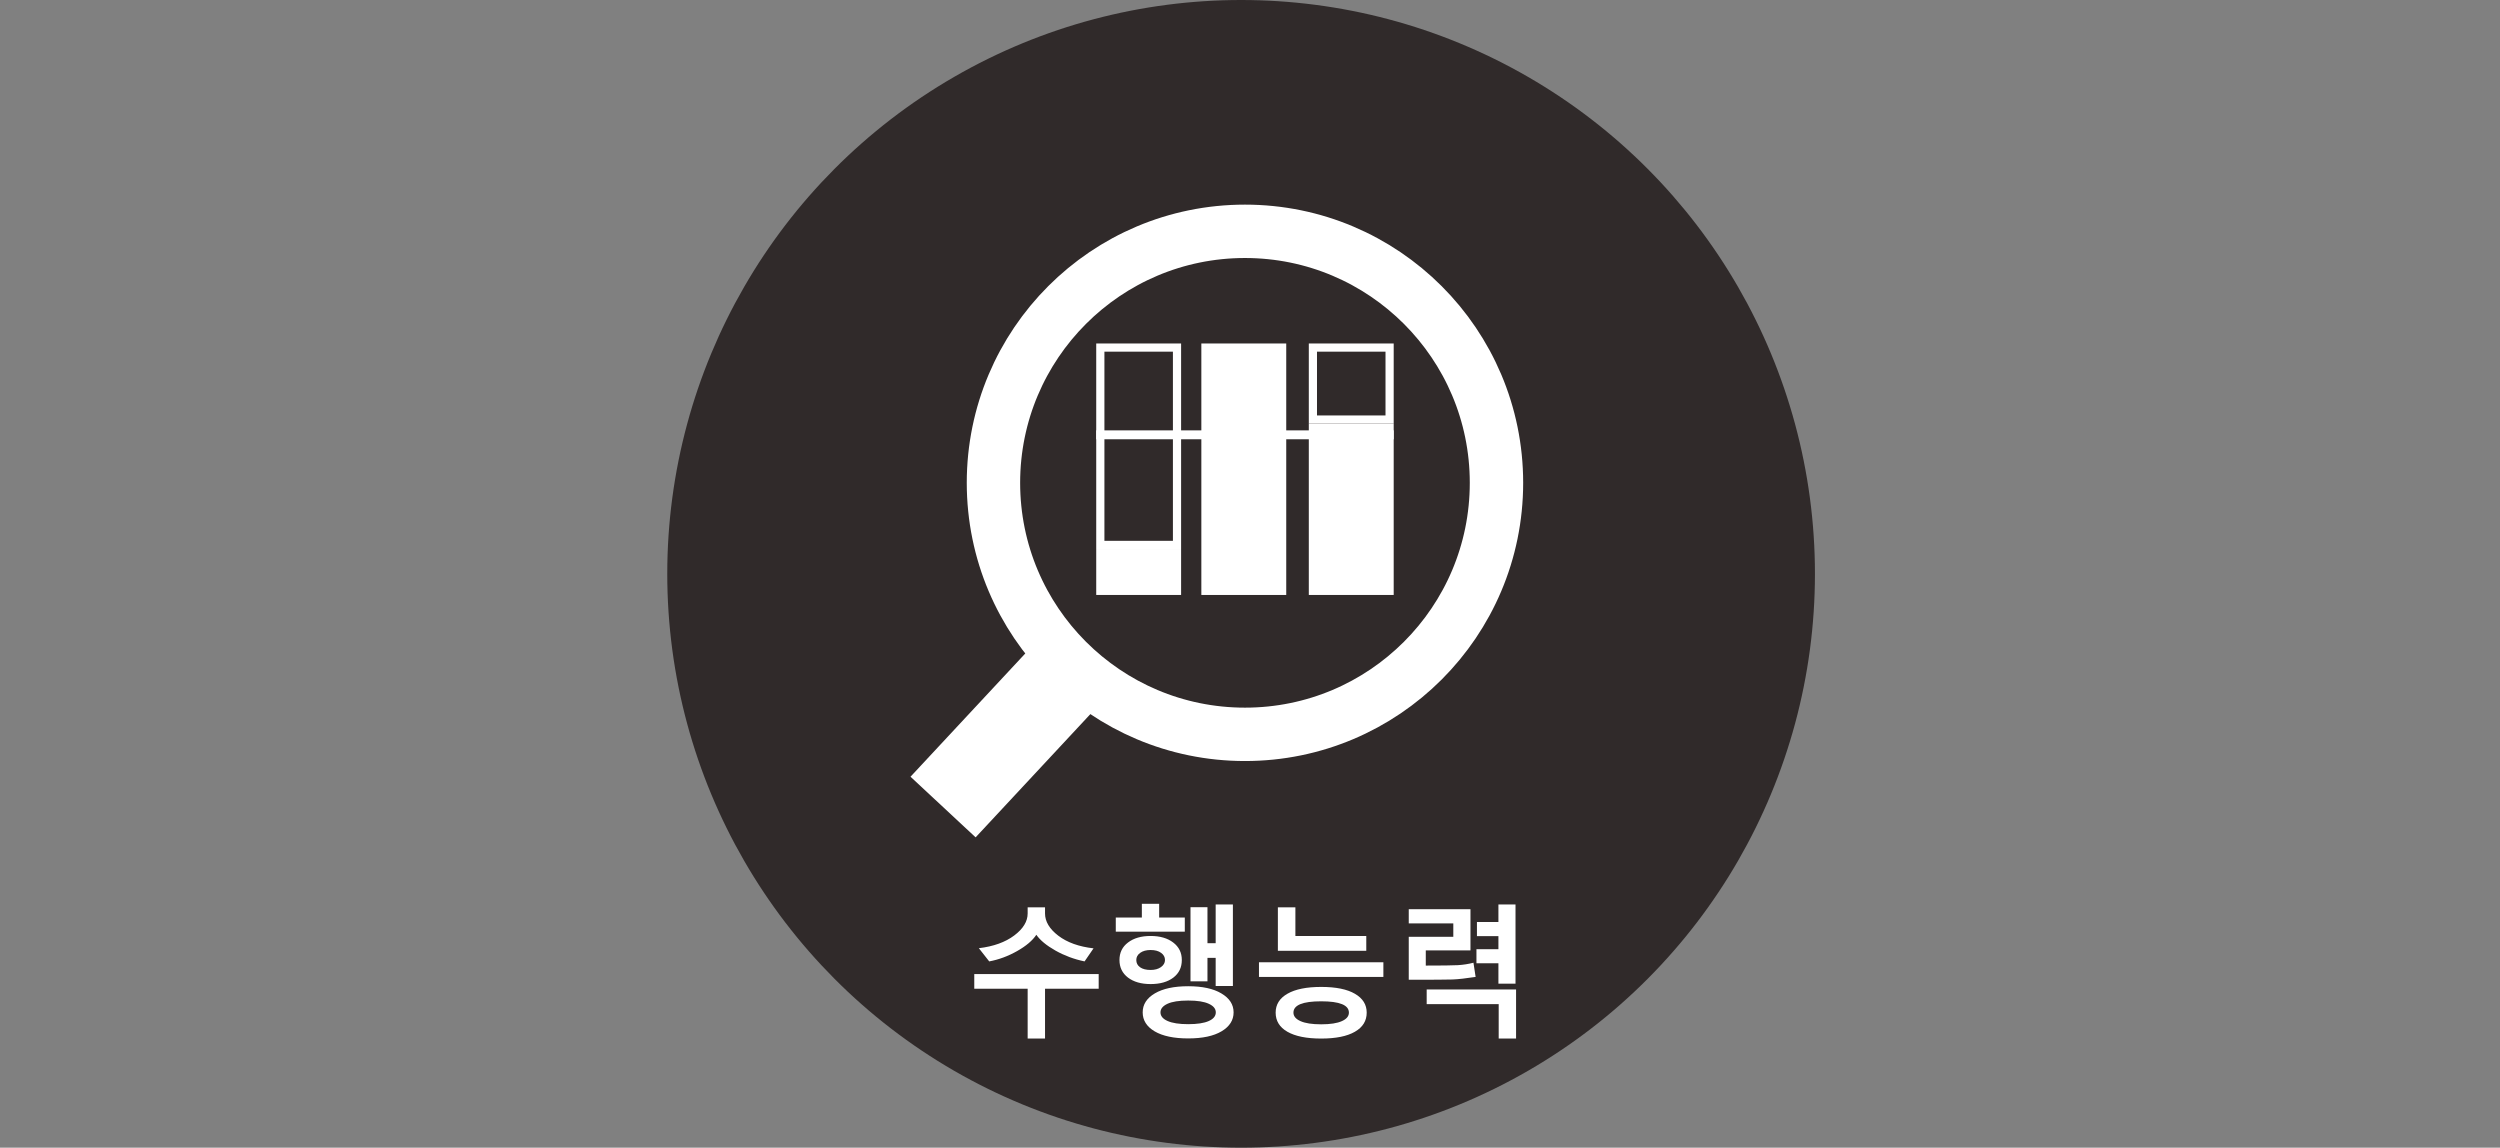
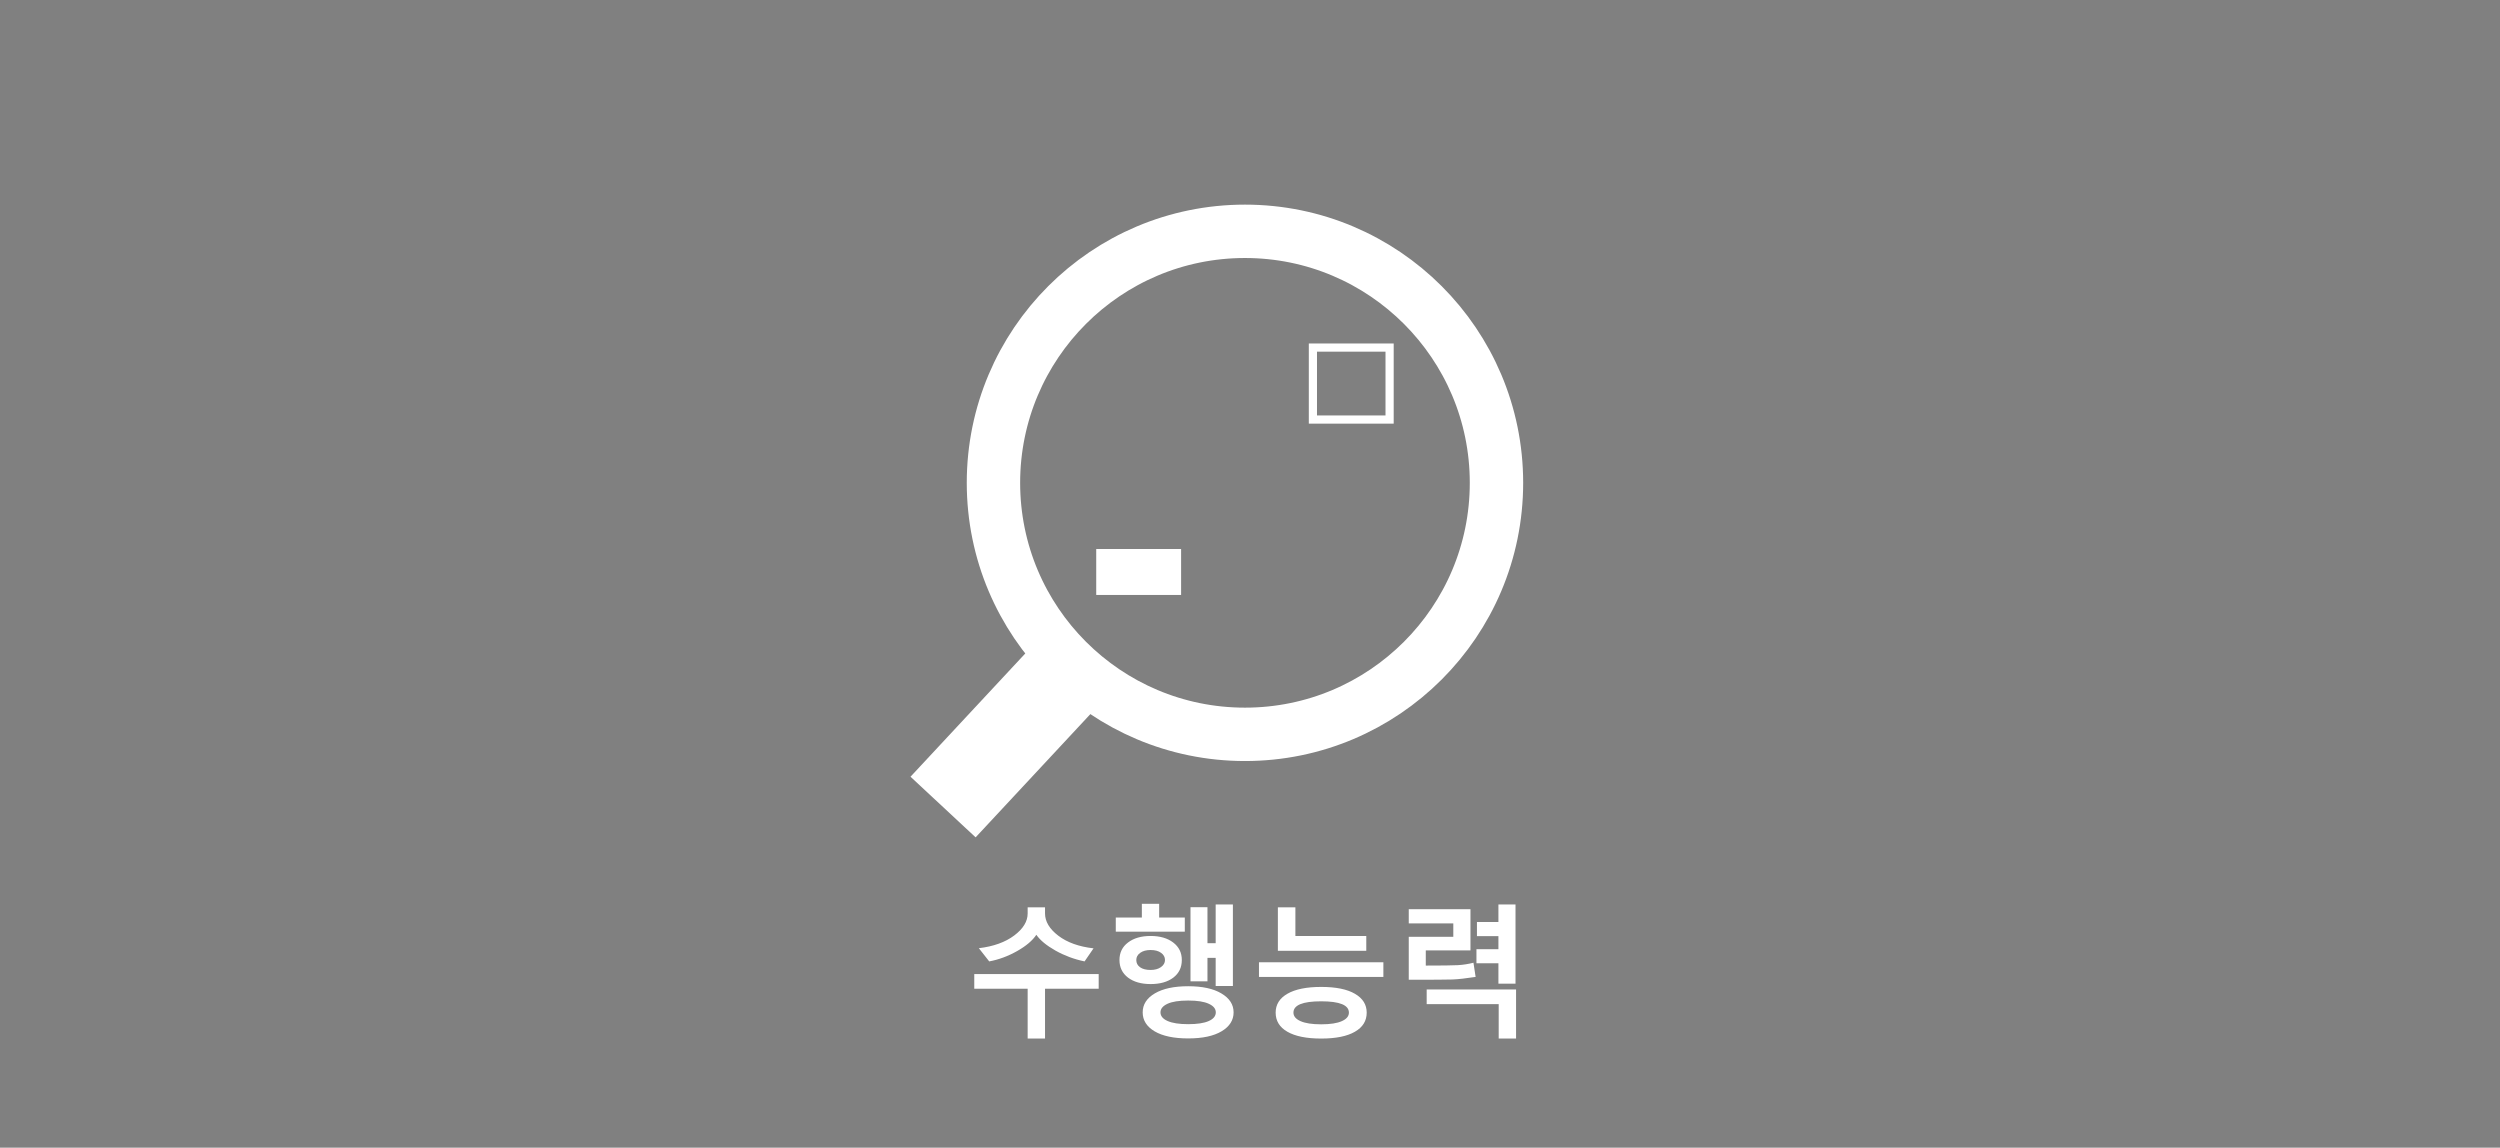
<svg xmlns="http://www.w3.org/2000/svg" width="281" height="129" viewBox="0 0 281 129" fill="none">
  <rect x="0" y="0" width="281" height="129" fill="#808080" stroke="none" />
-   <circle cx="139.5" cy="64.5" r="64.5" fill="#302A2A" />
  <path d="M132.756 61.709H123.216V66.873H132.756V61.709Z" fill="white" />
-   <path d="M144.573 38.607H135.032V66.874H144.573V38.607Z" fill="white" />
-   <path d="M156.651 47.617H147.11V66.873H156.651V47.617Z" fill="white" />
  <path d="M168.204 54.27C168.204 69.885 155.541 82.54 139.934 82.54C124.326 82.54 111.664 69.885 111.664 54.27C111.664 38.662 124.326 26 139.934 26C155.541 26 168.204 38.663 168.204 54.27Z" stroke="white" stroke-width="6" stroke-miterlimit="10" />
  <path d="M106 90.711L120.67 74.956" stroke="white" stroke-width="10" stroke-miterlimit="10" />
-   <path d="M123.216 48.874H156.65" stroke="white" stroke-miterlimit="10" />
-   <path d="M131.836 39.527V60.789H124.136V39.527H131.836ZM132.756 38.607H123.216V61.709H132.756V38.607Z" fill="white" />
  <path d="M155.731 39.527V46.697H148.03V39.527H155.731ZM156.651 38.607H147.11V47.617H156.651V38.607Z" fill="white" />
  <path d="M121.906 108.062C120.729 107.818 119.638 107.411 118.633 106.844C117.628 106.276 116.911 105.685 116.484 105.07C116.057 105.716 115.339 106.326 114.328 106.898C113.318 107.471 112.271 107.859 111.188 108.062L110.023 106.578C111.669 106.38 112.995 105.904 114 105.148C115.005 104.393 115.508 103.568 115.508 102.672V101.984H117.461V102.672C117.461 103.578 117.958 104.411 118.953 105.172C119.948 105.932 121.268 106.406 122.914 106.594L121.906 108.062ZM117.461 111.133V116.734H115.508V111.133H109.508V109.484H123.492V111.133H117.461ZM125.414 104.719V103.133H128.344V101.586H130.289V103.133H133.172V104.719H125.414ZM136.641 110.828V107.664H135.719V110.305H133.812V101.969H135.719V106.016H136.641V101.664H138.578V110.828H136.641ZM129.328 110.609C128.276 110.609 127.43 110.367 126.789 109.883C126.148 109.393 125.828 108.734 125.828 107.906C125.828 107.078 126.148 106.422 126.789 105.938C127.43 105.448 128.276 105.203 129.328 105.203C130.38 105.203 131.227 105.448 131.867 105.938C132.513 106.427 132.836 107.083 132.836 107.906C132.836 108.74 132.518 109.398 131.883 109.883C131.247 110.367 130.396 110.609 129.328 110.609ZM129.328 106.781C128.844 106.781 128.453 106.888 128.156 107.102C127.865 107.31 127.719 107.578 127.719 107.906C127.719 108.245 127.859 108.516 128.141 108.719C128.427 108.922 128.823 109.023 129.328 109.023C129.802 109.023 130.19 108.917 130.492 108.703C130.794 108.484 130.945 108.219 130.945 107.906C130.945 107.578 130.799 107.31 130.508 107.102C130.216 106.888 129.823 106.781 129.328 106.781ZM133.555 116.719C131.94 116.719 130.682 116.453 129.781 115.922C128.885 115.391 128.438 114.68 128.438 113.789C128.438 112.904 128.893 112.193 129.805 111.656C130.716 111.12 131.966 110.852 133.555 110.852C135.138 110.852 136.383 111.122 137.289 111.664C138.201 112.206 138.656 112.914 138.656 113.789C138.656 114.669 138.208 115.378 137.312 115.914C136.417 116.451 135.164 116.719 133.555 116.719ZM133.555 112.461C132.518 112.461 131.74 112.583 131.219 112.828C130.698 113.073 130.438 113.393 130.438 113.789C130.438 114.201 130.703 114.523 131.234 114.758C131.766 114.997 132.539 115.117 133.555 115.117C134.565 115.117 135.333 115 135.859 114.766C136.391 114.531 136.656 114.206 136.656 113.789C136.656 113.388 136.396 113.068 135.875 112.828C135.354 112.583 134.581 112.461 133.555 112.461ZM143.633 106.867V101.984H145.602V105.203H153.57V106.867H143.633ZM141.508 109.805V108.156H155.492V109.805H141.508ZM148.5 116.734C146.854 116.734 145.589 116.479 144.703 115.969C143.823 115.464 143.383 114.747 143.383 113.82C143.383 112.909 143.826 112.201 144.711 111.695C145.596 111.185 146.859 110.93 148.5 110.93C150.156 110.93 151.422 111.188 152.297 111.703C153.177 112.214 153.617 112.919 153.617 113.82C153.617 114.747 153.174 115.464 152.289 115.969C151.409 116.479 150.146 116.734 148.5 116.734ZM148.5 112.547C146.422 112.547 145.383 112.971 145.383 113.82C145.383 114.221 145.646 114.539 146.172 114.773C146.698 115.013 147.474 115.133 148.5 115.133C149.526 115.133 150.302 115.013 150.828 114.773C151.354 114.539 151.617 114.221 151.617 113.82C151.617 112.971 150.578 112.547 148.5 112.547ZM165.953 108.273V106.688H168.422V105.219H166.008V103.633H168.422V101.664H170.344V110.562H168.422V108.273H165.953ZM165.859 109.805C164.776 109.971 163.914 110.068 163.273 110.094C162.638 110.115 160.995 110.125 158.344 110.125V105.297H163.352V103.789H158.344V102.195H165.281V106.828H160.258V108.531C162.06 108.531 163.26 108.516 163.859 108.484C164.464 108.448 165.049 108.357 165.617 108.211L165.859 109.805ZM168.453 116.734V112.867H160.359V111.219H170.406V116.734H168.453Z" fill="white" />
</svg>